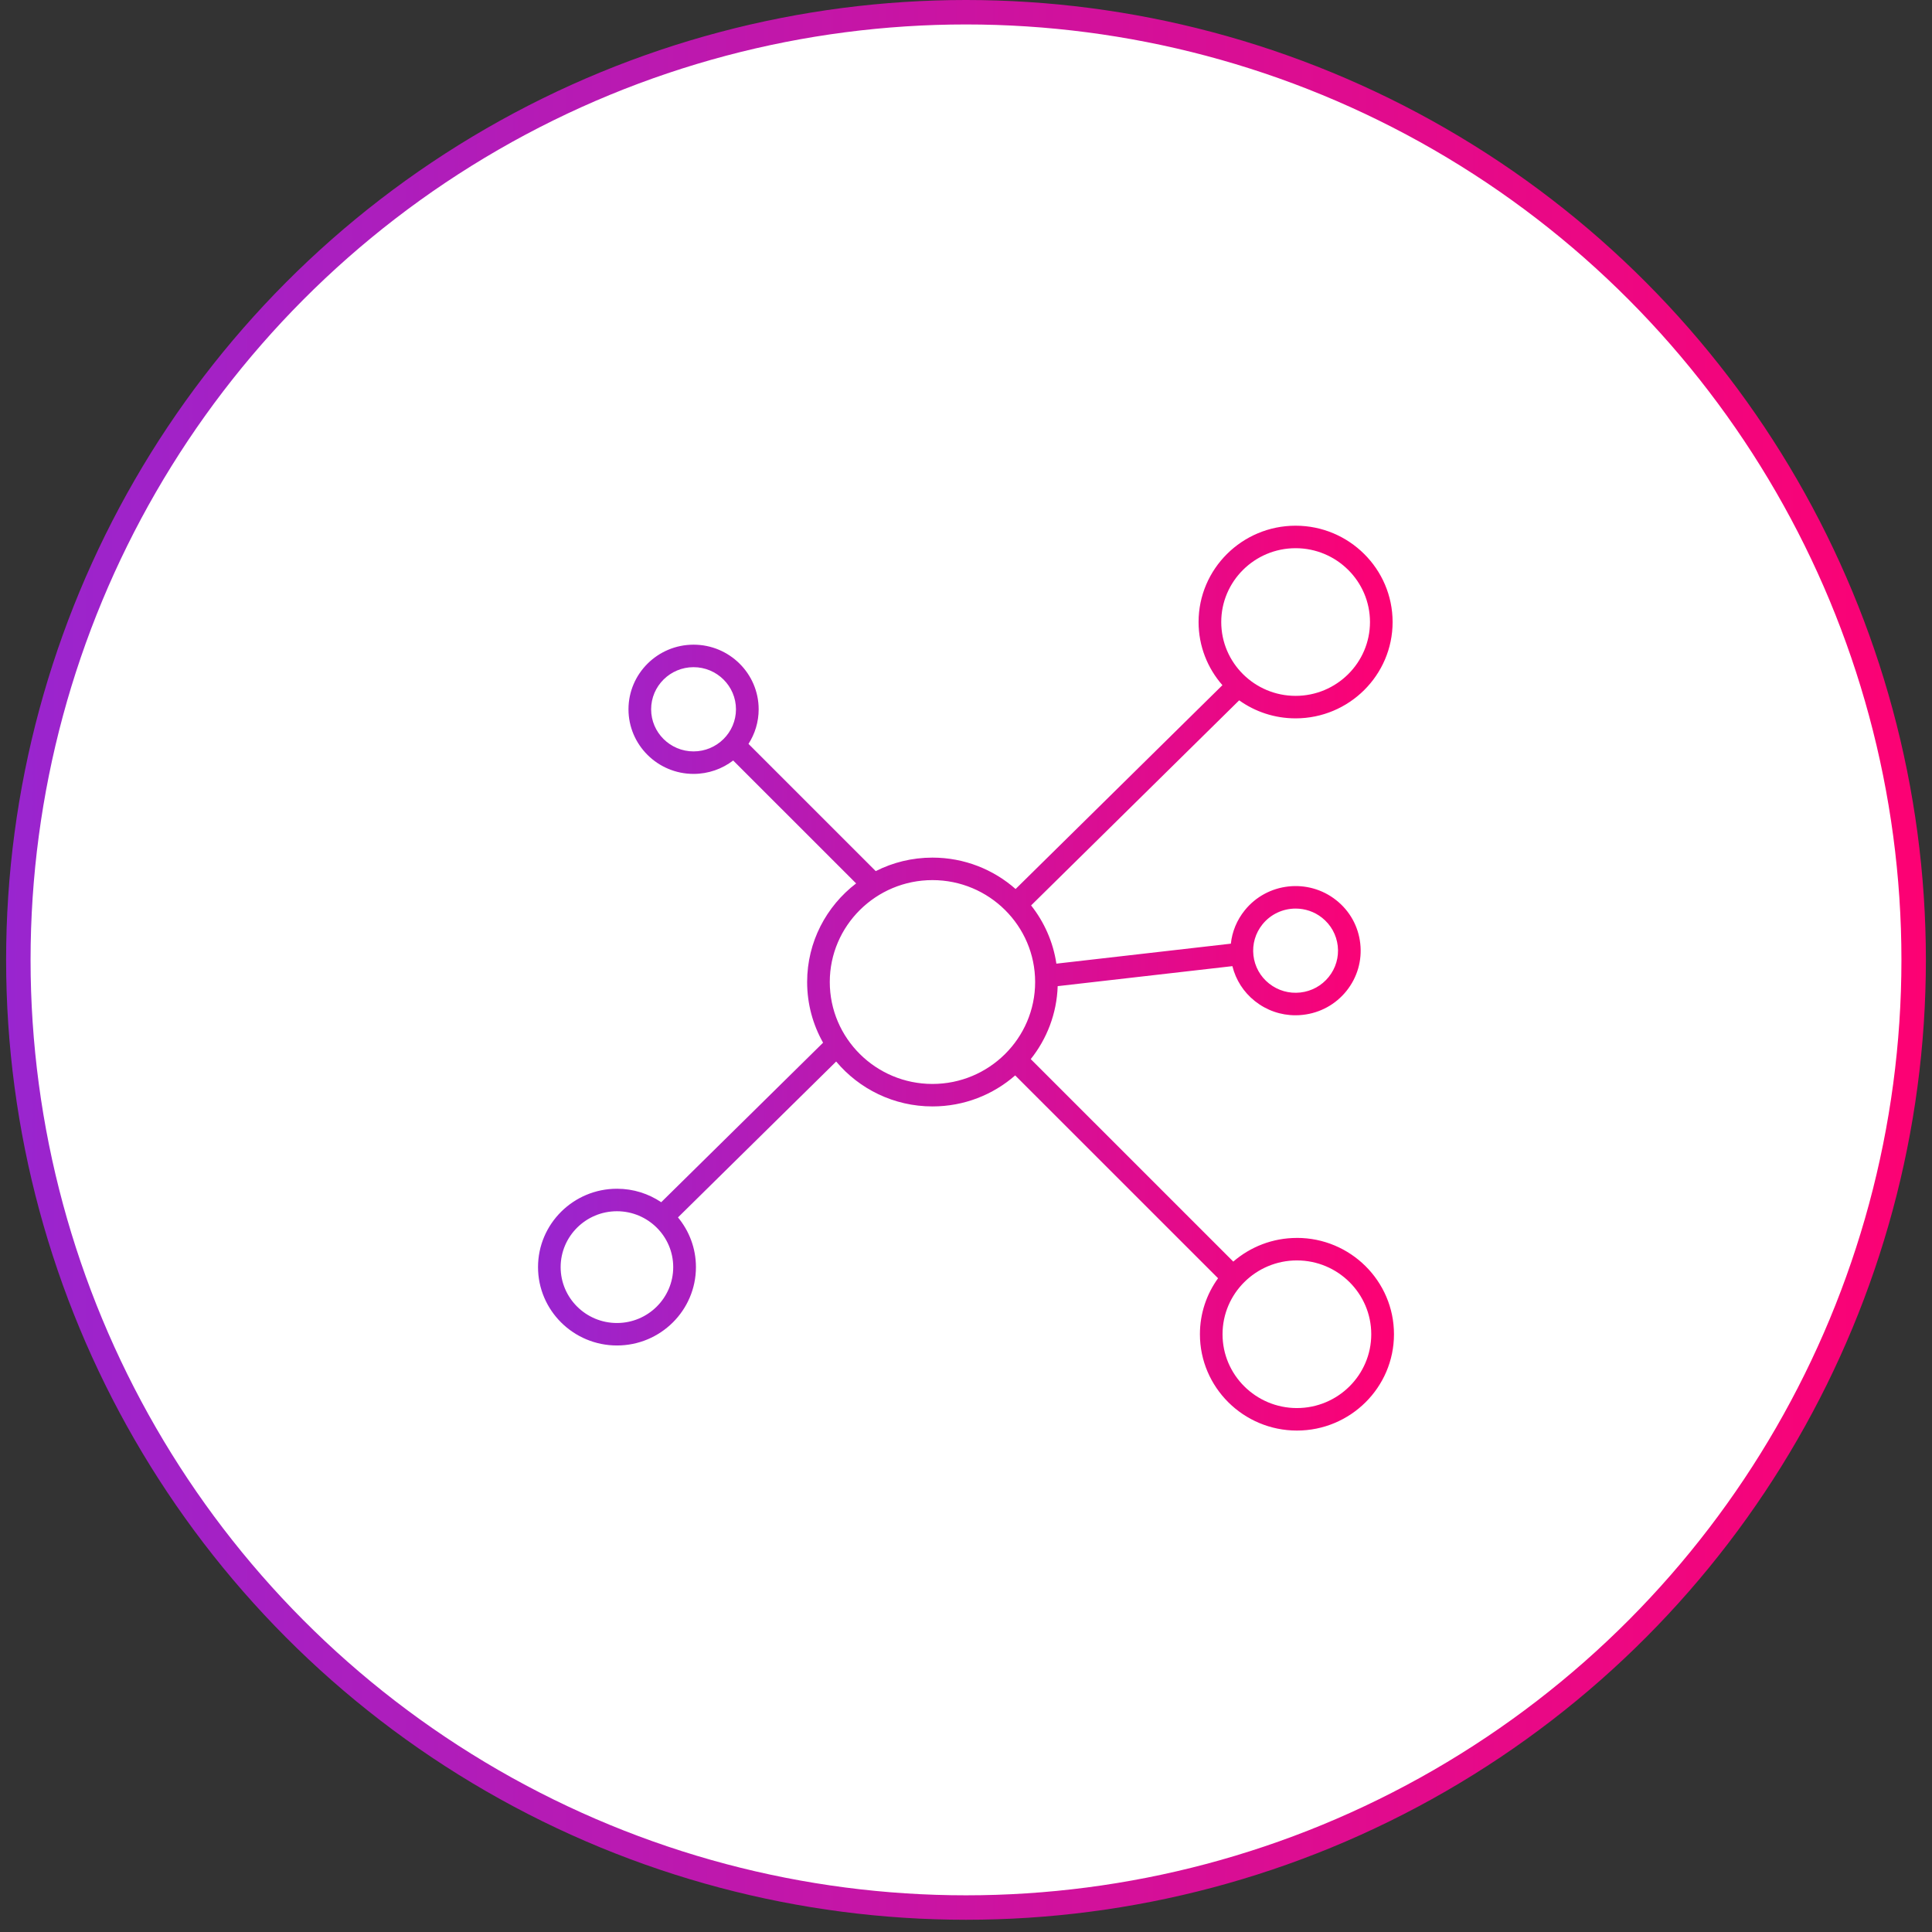
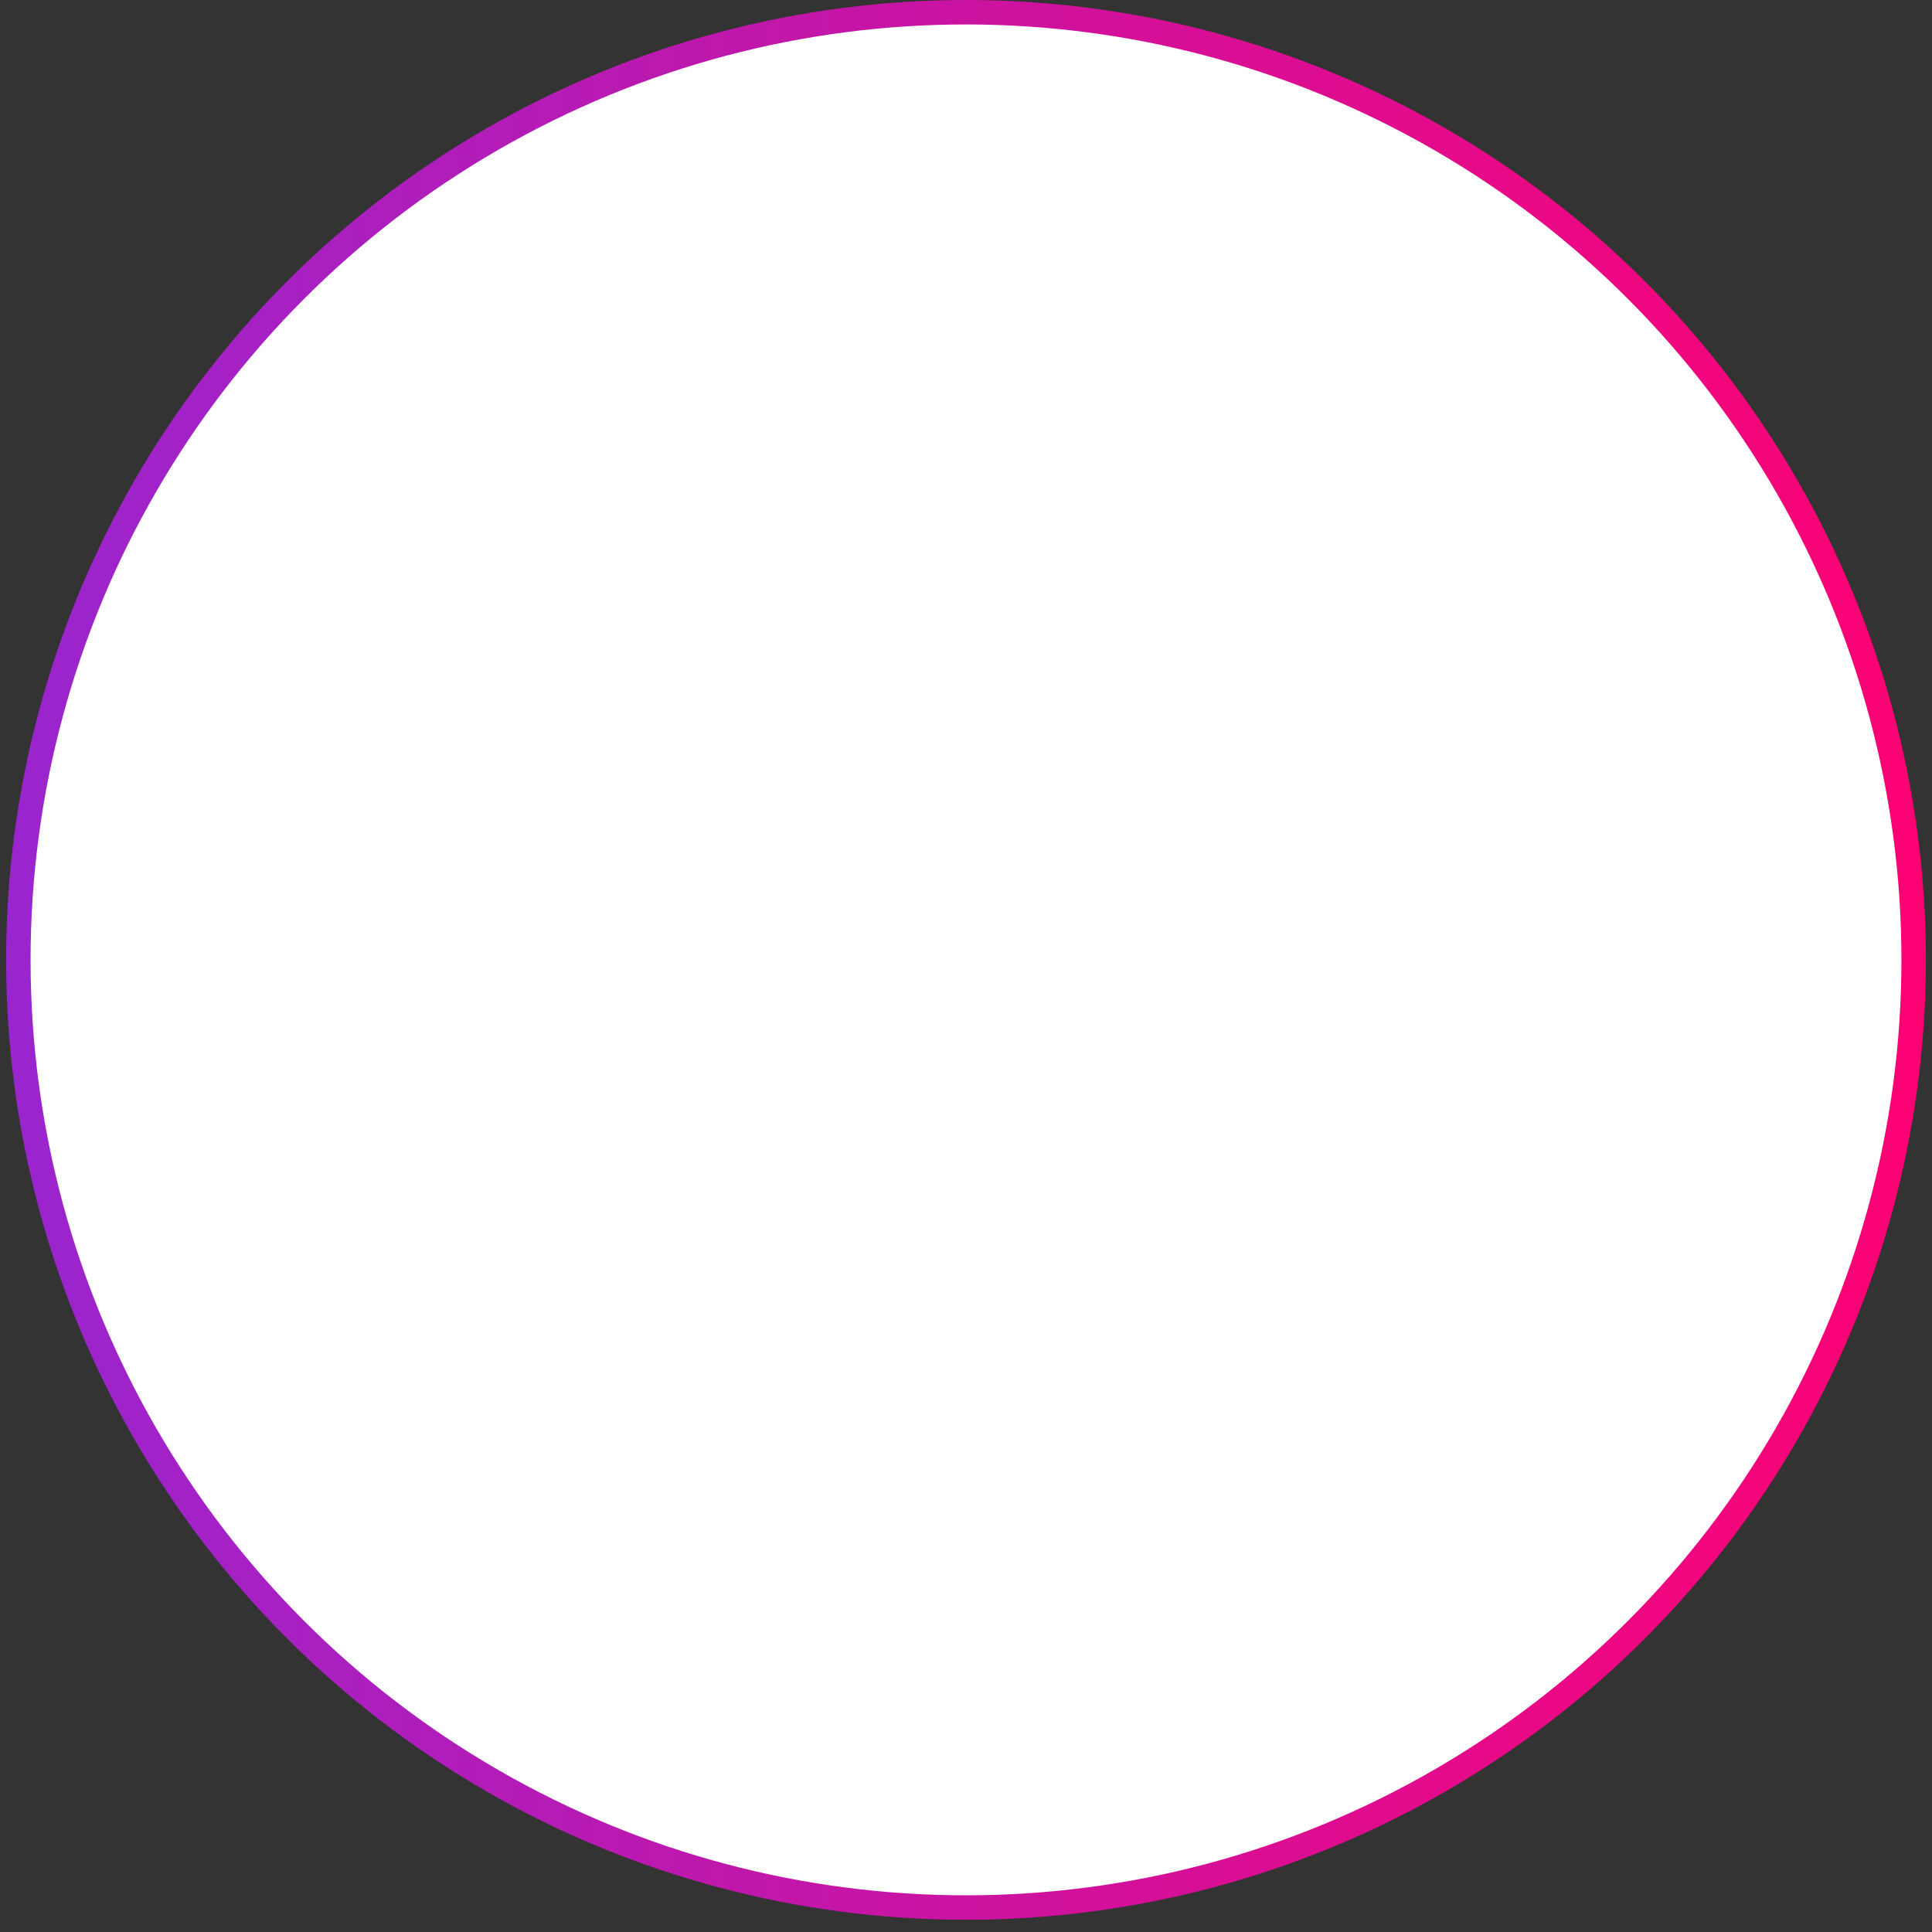
<svg xmlns="http://www.w3.org/2000/svg" width="79" height="79" viewBox="0 0 79 79" fill="none">
  <rect x="0" y="0" width="79" height="79" fill="#333333" stroke="none" />
  <circle cx="39.5" cy="39.25" r="38.75" fill="white" stroke="url(#paint0_linear_5084_100573)" />
-   <path d="M53.031 57.576C51.354 57.576 49.99 56.222 49.99 54.558C49.99 52.893 51.354 51.539 53.031 51.539C54.707 51.539 56.071 52.893 56.071 54.558C56.071 56.222 54.707 57.576 53.031 57.576ZM33.93 40.155C33.93 37.858 35.813 35.988 38.128 35.988C40.444 35.988 42.327 37.857 42.327 40.155C42.327 42.454 40.444 44.323 38.128 44.323C35.813 44.323 33.93 42.454 33.93 40.155ZM52.978 22.416C54.654 22.416 56.019 23.771 56.019 25.435C56.019 27.099 54.654 28.454 52.978 28.454C51.301 28.454 49.937 27.099 49.937 25.435C49.937 23.771 51.301 22.416 52.978 22.416ZM25.227 54.098C23.957 54.098 22.925 53.073 22.925 51.813C22.925 50.553 23.957 49.528 25.227 49.528C26.496 49.528 27.528 50.553 27.528 51.813C27.528 53.073 26.496 54.098 25.227 54.098ZM28.359 30.725C27.403 30.725 26.625 29.952 26.625 29.003C26.625 28.054 27.403 27.281 28.359 27.281C29.315 27.281 30.094 28.054 30.094 29.003C30.094 29.952 29.315 30.725 28.359 30.725ZM51.622 37.798C51.965 37.373 52.469 37.152 52.979 37.152C53.358 37.152 53.741 37.274 54.06 37.528C54.422 37.815 54.649 38.225 54.701 38.682C54.752 39.139 54.621 39.588 54.332 39.948C54.043 40.307 53.63 40.533 53.17 40.584C52.71 40.635 52.257 40.505 51.894 40.218C51.532 39.931 51.305 39.521 51.253 39.064C51.202 38.607 51.333 38.157 51.622 37.798ZM53.031 50.619C52.036 50.619 51.127 50.985 50.429 51.587L42.148 43.307C42.806 42.481 43.212 41.448 43.249 40.324L50.393 39.506C50.532 40.069 50.851 40.569 51.315 40.937C51.792 41.315 52.371 41.515 52.971 41.515C53.071 41.515 53.172 41.51 53.272 41.498C53.978 41.42 54.612 41.074 55.056 40.522C55.499 39.97 55.7 39.28 55.621 38.579C55.543 37.878 55.194 37.249 54.638 36.809C53.491 35.899 51.813 36.085 50.897 37.224C50.576 37.622 50.383 38.092 50.33 38.587L43.196 39.404C43.063 38.515 42.697 37.7 42.162 37.023L50.67 28.637C51.32 29.101 52.116 29.374 52.976 29.374C55.164 29.374 56.944 27.608 56.944 25.436C56.944 23.264 55.165 21.496 52.978 21.496C50.79 21.496 49.01 23.263 49.01 25.435C49.01 26.422 49.378 27.325 49.985 28.017L41.528 36.352C40.623 35.554 39.432 35.068 38.128 35.068C37.294 35.068 36.505 35.267 35.809 35.62L30.606 30.418C30.869 30.009 31.022 29.523 31.022 29.003C31.022 27.547 29.828 26.361 28.36 26.361C26.893 26.361 25.699 27.547 25.699 29.003C25.699 30.46 26.893 31.645 28.36 31.645C28.969 31.645 29.531 31.44 29.98 31.097L35.007 36.123C33.79 37.054 33.004 38.515 33.004 40.155C33.004 41.055 33.241 41.901 33.656 42.636L27.037 49.159C26.521 48.811 25.898 48.608 25.228 48.608C23.448 48.608 22 50.045 22 51.812C22 53.58 23.448 55.017 25.228 55.017C27.009 55.017 28.457 53.58 28.457 51.812C28.457 51.041 28.181 50.334 27.723 49.78L34.191 43.406C35.131 44.527 36.548 45.242 38.13 45.242C39.424 45.242 40.608 44.763 41.511 43.974L49.807 52.268C49.34 52.914 49.065 53.704 49.065 54.557C49.065 56.729 50.844 58.496 53.032 58.496C55.22 58.496 57 56.729 57 54.557C57 52.385 55.22 50.618 53.032 50.618L53.031 50.619Z" fill="url(#paint1_linear_5084_100573)" />
  <defs>
    <linearGradient id="paint0_linear_5084_100573" x1="0.25" y1="39.25" x2="78.75" y2="39.25" gradientUnits="userSpaceOnUse">
      <stop stop-color="#9925CF" />
      <stop offset="1" stop-color="#FD0173" />
    </linearGradient>
    <linearGradient id="paint1_linear_5084_100573" x1="22" y1="39.996" x2="57" y2="39.996" gradientUnits="userSpaceOnUse">
      <stop stop-color="#9925CF" />
      <stop offset="1" stop-color="#FD0173" />
    </linearGradient>
  </defs>
</svg>